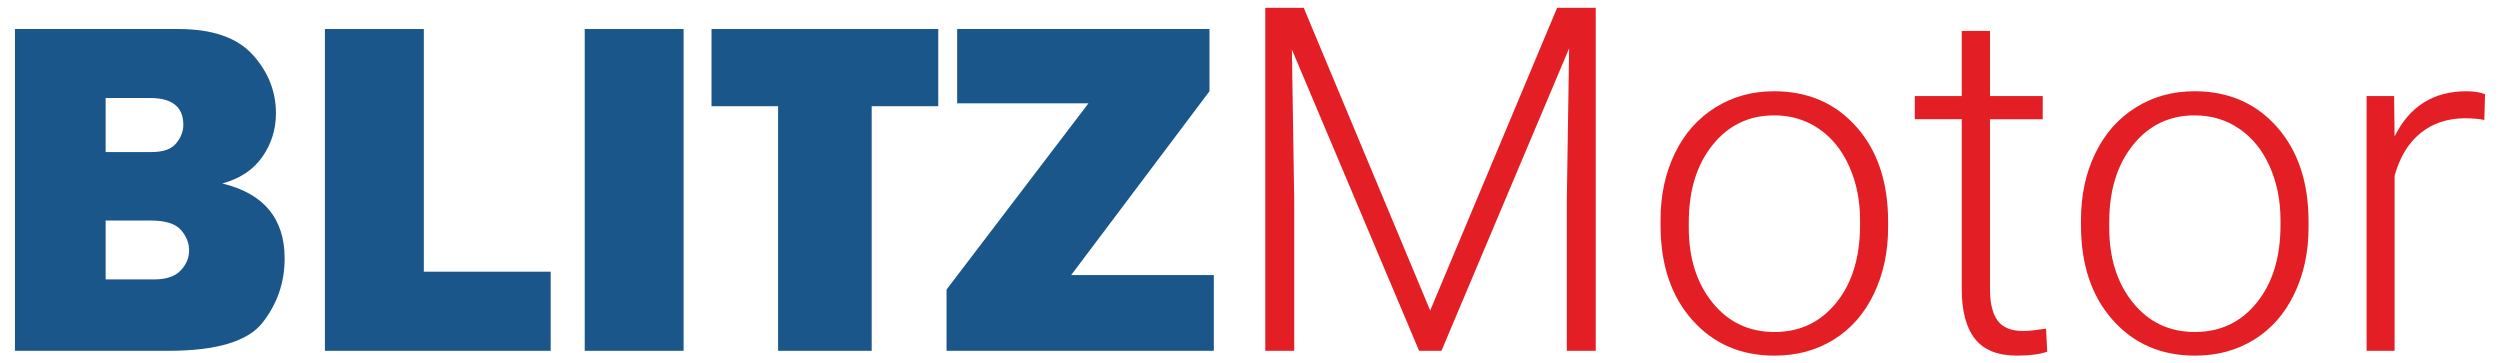
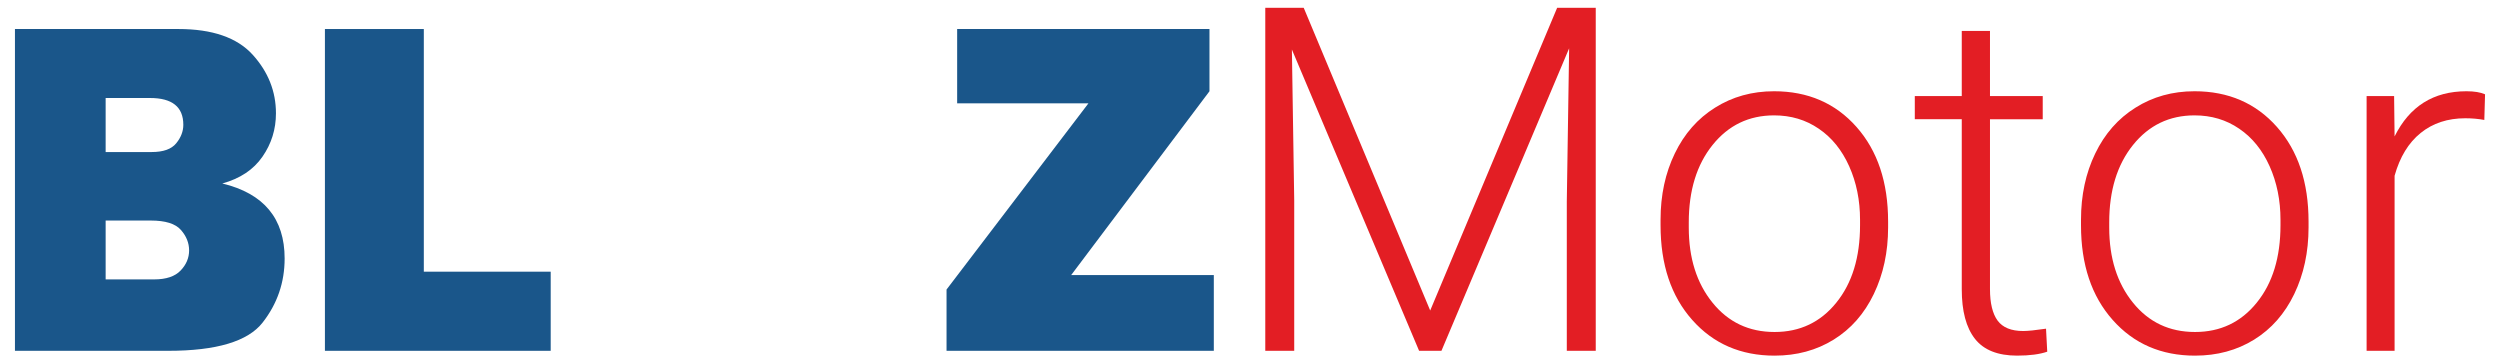
<svg xmlns="http://www.w3.org/2000/svg" xml:space="preserve" width="41.275mm" height="6mm" version="1.1" style="shape-rendering:geometricPrecision; text-rendering:geometricPrecision; image-rendering:optimizeQuality; fill-rule:evenodd; clip-rule:evenodd" viewBox="0 0 4127.5 600">
  <defs>
    <style type="text/css">
   
    .fil1 {fill:#E31E24;fill-rule:nonzero}
    .fil0 {fill:#1A568A;fill-rule:nonzero}
   
  </style>
  </defs>
  <g id="Слой_x0020_1">
    <path class="fil0" d="M24.68 579.18l0 -531.27 269.75 0c56.02,0 96.91,14.07 122.66,42.35 25.62,28.27 38.5,60.53 38.5,96.77 0,26.42 -7.43,50.31 -22.3,71.69 -14.74,21.37 -36.91,36.11 -66.25,44.2 68.64,16.6 102.89,57.88 102.89,123.86 0,39.56 -12.08,74.74 -36.38,105.8 -24.29,31.07 -76.2,46.6 -155.71,46.6l-253.16 0zm149.74 -328.16l76.07 0c19.11,0 32.52,-4.78 40.35,-14.34 7.84,-9.56 11.82,-19.78 11.82,-30.66 0,-29.48 -18.32,-44.21 -54.96,-44.21l-73.28 0 0 89.21zm0 210.28l80.05 0c19.91,0 34.52,-4.92 43.81,-14.74 9.29,-9.69 13.94,-20.84 13.94,-33.05 0,-12.35 -4.52,-23.63 -13.54,-33.86 -9.03,-10.35 -25.62,-15.53 -49.65,-15.53l-74.61 0 0 97.18z" />
    <polygon id="1" class="fil0" points="909.2,448.55 909.2,579.18 536.44,579.18 536.44,47.91 699.72,47.91 699.72,448.55 " />
-     <polygon id="2" class="fil0" points="1128.64,47.91 1128.64,579.18 965.36,579.18 965.36,47.91 " />
-     <polygon id="3" class="fil0" points="1439.15,175.35 1439.15,579.18 1284.63,579.18 1284.63,175.35 1174.71,175.35 1174.71,47.91 1549.07,47.91 1549.07,175.35 " />
    <polygon id="4" class="fil0" points="2004.01,454.13 2004.01,579.18 1562.74,579.18 1562.74,478.02 1797.05,170.57 1580.26,170.57 1580.26,47.91 1996.84,47.91 1996.84,150.66 1768.51,454.13 " />
    <polygon id="5" class="fil1" points="2152.43,12.86 2361.25,512.67 2570.86,12.86 2634.58,12.86 2634.58,579.18 2586.79,579.18 2586.79,332.53 2590.64,79.77 2379.83,579.18 2342.93,579.18 2132.91,81.76 2136.76,331.07 2136.76,579.18 2088.97,579.18 2088.97,12.86 " />
    <path id="6" class="fil1" d="M2741.58 362.66c0,-40.49 7.83,-76.86 23.49,-109.25 15.67,-32.53 37.84,-57.75 66.51,-75.67 28.68,-18.06 61.07,-27.08 97.44,-27.08 55.89,0 101.29,19.64 136.07,58.94 34.78,39.29 52.17,91.33 52.17,156.25l0 9.69c0,40.75 -7.96,77.26 -23.63,109.92 -15.66,32.52 -37.7,57.61 -66.24,75.27 -28.54,17.65 -61.06,26.42 -97.57,26.42 -55.76,0 -101.16,-19.65 -135.94,-58.95 -34.91,-39.29 -52.3,-91.33 -52.3,-156.25l0 -9.29zm46.59 13.01c0,50.31 13.01,91.73 39.16,123.99 26.02,32.26 60.14,48.46 102.49,48.46 41.95,0 75.93,-16.2 101.95,-48.46 26.15,-32.26 39.16,-74.87 39.16,-127.84l0 -8.89c0,-32.26 -5.97,-61.73 -17.92,-88.42 -11.95,-26.68 -28.67,-47.39 -50.18,-61.99 -21.5,-14.74 -46.06,-22.04 -73.81,-22.04 -41.55,0 -75.4,16.33 -101.55,48.86 -26.16,32.52 -39.3,75.13 -39.3,127.84l0 8.49z" />
    <path id="7" class="fil1" d="M3285.46 51.09l0 107.53 87.09 0 0 38.24 -87.09 0 0 280.37c0,23.36 4.25,40.75 12.62,52.17 8.49,11.41 22.56,17.12 42.21,17.12 7.83,0 20.31,-1.32 37.7,-3.85l1.99 37.97c-12.21,4.25 -28.8,6.51 -49.78,6.51 -31.86,0 -55.09,-9.3 -69.56,-27.75 -14.6,-18.59 -21.77,-45.8 -21.77,-81.91l0 -280.63 -77.53 0 0 -38.24 77.53 0 0 -107.53 46.59 0z" />
    <path id="8" class="fil1" d="M3435.74 362.66c0,-40.49 7.83,-76.86 23.49,-109.25 15.67,-32.53 37.84,-57.75 66.51,-75.67 28.68,-18.06 61.07,-27.08 97.44,-27.08 55.89,0 101.29,19.64 136.07,58.94 34.78,39.29 52.17,91.33 52.17,156.25l0 9.69c0,40.75 -7.96,77.26 -23.63,109.92 -15.66,32.52 -37.7,57.61 -66.24,75.27 -28.54,17.65 -61.06,26.42 -97.57,26.42 -55.76,0 -101.16,-19.65 -135.94,-58.95 -34.91,-39.29 -52.3,-91.33 -52.3,-156.25l0 -9.29zm46.59 13.01c0,50.31 13.01,91.73 39.16,123.99 26.02,32.26 60.14,48.46 102.49,48.46 41.95,0 75.93,-16.2 101.95,-48.46 26.15,-32.26 39.16,-74.87 39.16,-127.84l0 -8.89c0,-32.26 -5.97,-61.73 -17.92,-88.42 -11.95,-26.68 -28.67,-47.39 -50.18,-61.99 -21.5,-14.74 -46.06,-22.04 -73.81,-22.04 -41.55,0 -75.4,16.33 -101.55,48.86 -26.16,32.52 -39.3,75.13 -39.3,127.84l0 8.49z" />
    <path id="9" class="fil1" d="M4101.62 198.05c-9.82,-1.86 -20.31,-2.79 -31.46,-2.79 -29.07,0 -53.63,8.1 -73.68,24.3 -20.04,16.19 -34.38,39.69 -43.01,70.62l0 289 -46.2 0 0 -420.56 45.41 0 0.79 66.64c24.69,-49.78 64.25,-74.6 118.68,-74.6 13.01,0 23.23,1.72 30.67,5.04l-1.2 42.35z" />
  </g>
</svg>